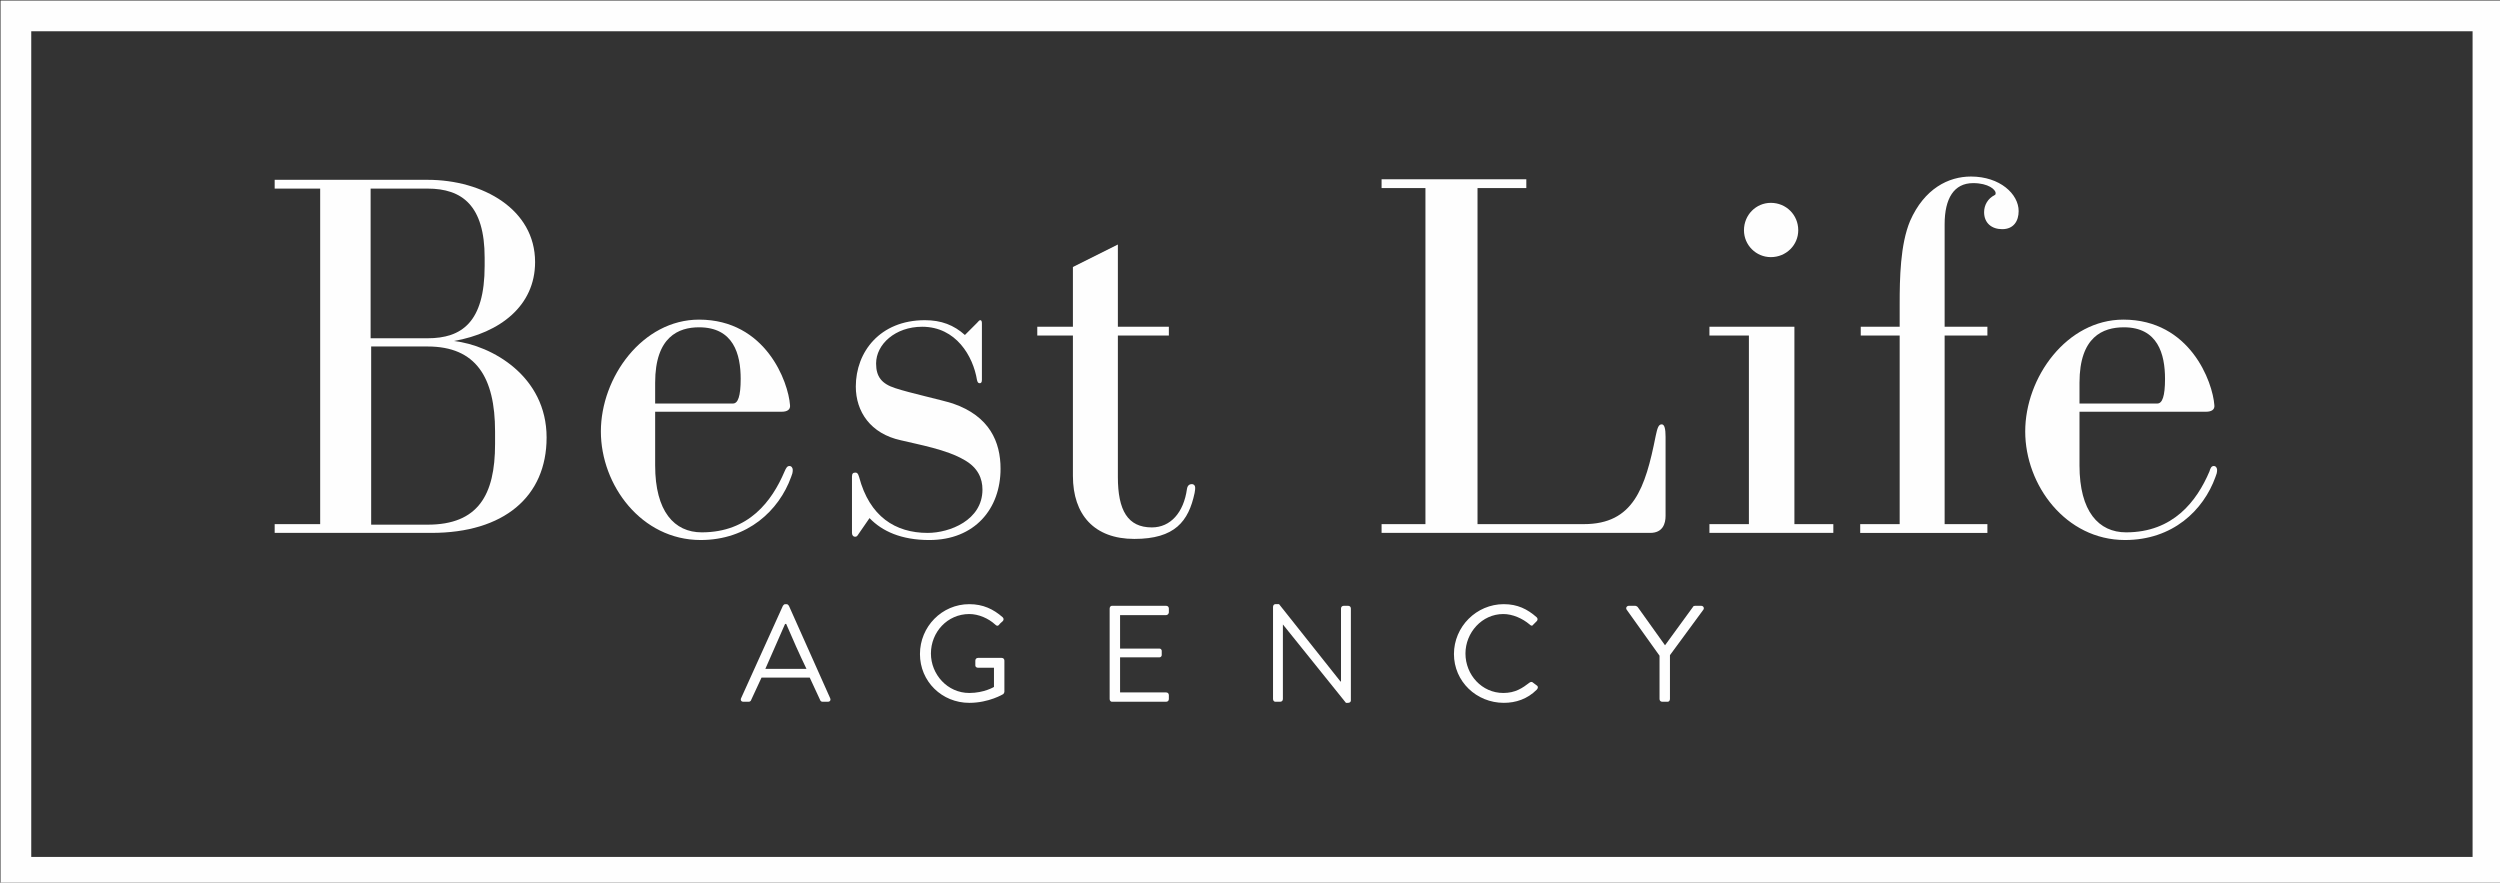
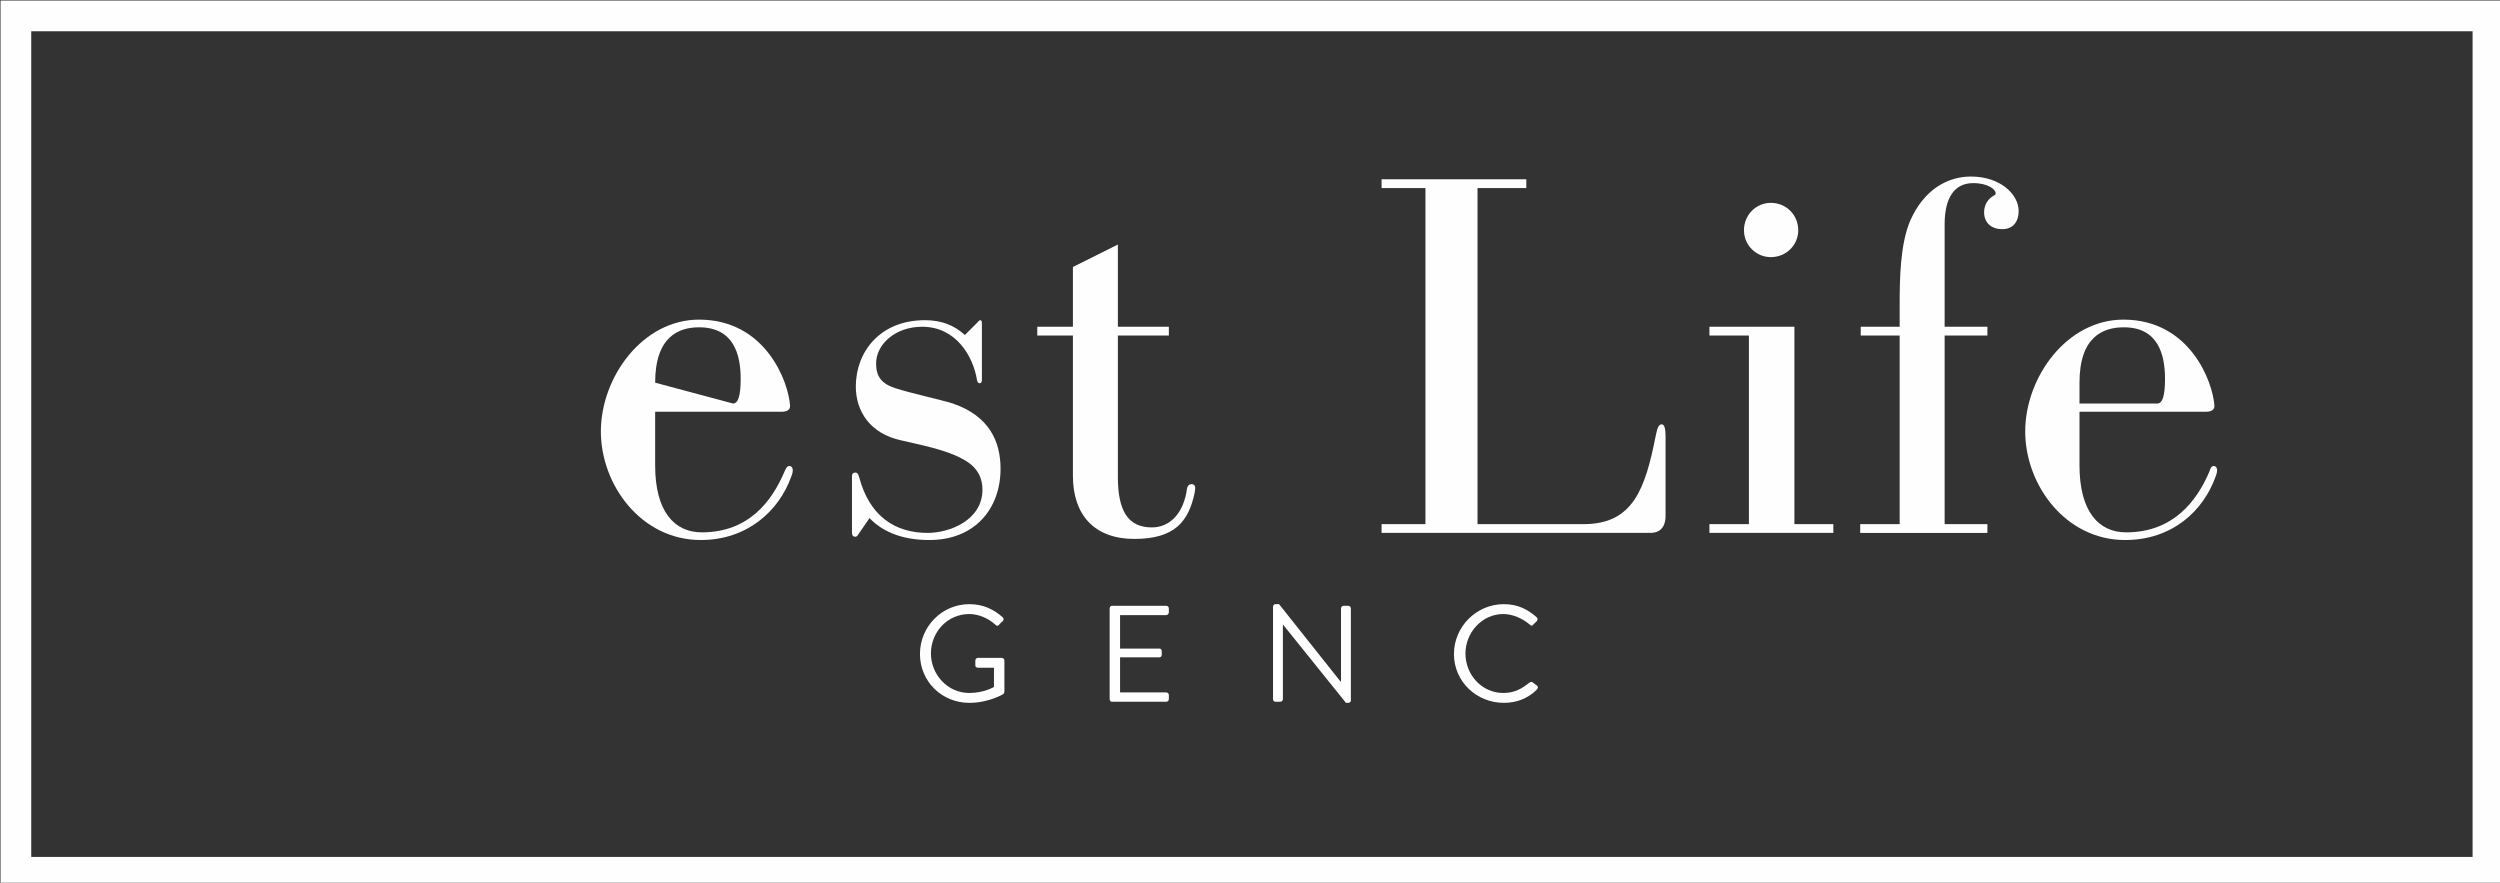
<svg xmlns="http://www.w3.org/2000/svg" version="1.2" viewBox="0 0 456 161" width="456" height="161">
  <rect x="0" y="0" width="456" height="161" fill="#333333" stroke="none" />
  <title>Vector Smart Object</title>
  <style>
		.s0 { fill: #fefefe } 
	</style>
  <g id="Layer 1">
    <g id="&lt;Group&gt;">
      <g id="&lt;Group&gt;">
        <path id="&lt;Compound Path&gt;" fill-rule="evenodd" class="s0" d="m456.6 161.9h-456.5v-161.8h456.5zm-450.9-5.6h445.3v-150.6h-445.3z" />
      </g>
      <g id="&lt;Group&gt;">
-         <path id="&lt;Compound Path&gt;" fill-rule="evenodd" class="s0" d="m82.8 62.2c6.9 0.8 16.9 6.4 16.9 17.6 0 10.8-7.8 17.4-21 17.4h-28.6v-1.6h8.3v-61.2h-8.3v-1.6h27.9c10.1 0 19.6 5.4 19.6 15 0 8-6.4 12.9-14.8 14.4zm-4.8-0.5c6.2 0 10.4-2.9 10.4-13.2v-1.5c0-9.5-4.1-12.6-10.4-12.6h-10.4v27.3zm0 34c9.2 0 12.3-5.4 12.3-14.7v-2.3c0-9.9-3.5-15.5-12.3-15.5h-10.3v32.5z" />
-         <path id="&lt;Compound Path&gt;" fill-rule="evenodd" class="s0" d="m142.6 75.1h-23.1v9.8c0 8.4 3.5 12.2 8.5 12.2 8.6 0 12.8-5.7 15.1-11.1 0.3-0.7 0.5-1 0.9-1 0.4 0 0.6 0.4 0.6 0.7 0 0.5-0.1 0.8-0.3 1.3-2.2 6.1-7.9 11.5-16.5 11.5-10.8 0-18.2-10-18.2-19.8 0-9.9 7.6-20.4 17.9-20.4 12.2 0 16.3 11.4 16.6 15.6 0.1 0.8-0.5 1.2-1.5 1.2zm-8.9-1.5c0.9 0 1.4-1.3 1.4-4.5 0-4.5-1.3-9.4-7.6-9.4-3.7 0-8 1.7-8 10.1v3.8z" />
+         <path id="&lt;Compound Path&gt;" fill-rule="evenodd" class="s0" d="m142.6 75.1h-23.1v9.8c0 8.4 3.5 12.2 8.5 12.2 8.6 0 12.8-5.7 15.1-11.1 0.3-0.7 0.5-1 0.9-1 0.4 0 0.6 0.4 0.6 0.7 0 0.5-0.1 0.8-0.3 1.3-2.2 6.1-7.9 11.5-16.5 11.5-10.8 0-18.2-10-18.2-19.8 0-9.9 7.6-20.4 17.9-20.4 12.2 0 16.3 11.4 16.6 15.6 0.1 0.8-0.5 1.2-1.5 1.2zm-8.9-1.5c0.9 0 1.4-1.3 1.4-4.5 0-4.5-1.3-9.4-7.6-9.4-3.7 0-8 1.7-8 10.1z" />
        <path id="&lt;Compound Path&gt;" class="s0" d="m178.8 58.4c0.3 0 0.3 0.4 0.3 0.7v10.2c0 0.5-0.2 0.6-0.4 0.6-0.3 0-0.4-0.2-0.5-0.6-0.7-4.3-3.8-9.7-10-9.7-4.9 0-8.4 3.2-8.4 6.7 0 2.4 1 3.7 3.5 4.5 2.7 0.9 8.3 2.1 10.5 2.8 6.7 2.3 8.7 7 8.7 11.9 0 7.3-4.7 13-13 13-5.1 0-8.6-1.6-10.9-4l-2 2.9c-0.2 0.3-0.3 0.5-0.6 0.5-0.4 0-0.6-0.3-0.6-0.7v-10.3c0-0.5 0.2-0.7 0.6-0.7 0.3 0 0.5 0.1 0.7 0.8 1.9 7.2 6.6 10.2 12.5 10.2 4 0 10-2.3 10-7.9 0-2-0.8-4-3.3-5.4-3.2-1.9-8.3-2.8-11.6-3.6-5.5-1.2-8.2-5.2-8.2-9.8 0-6.3 4.4-12.1 12.6-12.1 3 0 5.3 0.9 7.3 2.7l2.2-2.2c0.3-0.3 0.4-0.5 0.6-0.5z" />
        <path id="&lt;Compound Path&gt;" class="s0" d="m213.2 59.6v1.6h-9.3v25.8c0 6.1 1.8 9.2 6.2 9.2 3.4 0 5.8-2.7 6.4-7 0.1-0.7 0.5-0.9 0.9-0.9 0.3 0 0.6 0.2 0.6 0.7 0 0.2 0 0.3-0.1 0.9-1.1 5.2-3.6 8.4-11 8.4-7.3 0-11.2-4.4-11.2-11.5v-25.6h-6.5v-1.6h6.5v-10.9l8.2-4.1v15z" />
        <path id="&lt;Compound Path&gt;" class="s0" d="m303.1 77.4c0.5 0 0.7 0.8 0.7 2.3v14.4c0 1.4-0.5 3.1-2.8 3.1h-49v-1.6h8v-61.3h-8v-1.6h26.4v1.6h-8.9v61.3h19.4c9 0 11.2-6.5 13.1-16.1 0.3-1.4 0.5-2.1 1.1-2.1z" />
        <path id="&lt;Compound Path&gt;" class="s0" d="m327.3 95.6h7.1v1.6h-22.6v-1.6h7.2v-34.4h-7.2v-1.6h15.5zm-4.3-48.7c-2.7 0-4.9-2.2-4.9-4.9 0-2.8 2.2-5 4.9-5 2.8 0 5 2.2 5 5 0 2.7-2.2 4.9-5 4.9z" />
        <path id="&lt;Compound Path&gt;" class="s0" d="m346.5 95.6v-34.4h-7.1v-1.6h7.1v-4.1c0-4.7 0.1-10.9 1.9-15.2 2.6-5.9 7-8.1 11.1-8.1 5.3 0 8.7 3.2 8.7 6.3 0 1.8-0.9 3.3-3 3.3-1.9 0-3.3-1.1-3.3-3.1 0-1.3 0.7-2.5 1.9-3.1 0.2-0.1 0.2-0.2 0.2-0.4 0-0.6-1.3-1.8-4.1-1.8-3.5 0-5.2 2.8-5.2 7.5v18.7h7.8v1.6h-7.8v34.4h7.8v1.6h-23.2v-1.6z" />
        <path id="&lt;Compound Path&gt;" fill-rule="evenodd" class="s0" d="m402.4 75.1h-23.1v9.8c0 8.4 3.5 12.2 8.5 12.2 8.6 0 12.9-5.7 15.2-11.1 0.2-0.7 0.4-1 0.8-1 0.4 0 0.6 0.4 0.6 0.7 0 0.5-0.1 0.8-0.3 1.3-2.2 6.1-7.8 11.5-16.5 11.5-10.8 0-18.2-10-18.2-19.8 0-9.9 7.6-20.4 17.9-20.4 12.2 0 16.3 11.4 16.6 15.6 0.1 0.8-0.5 1.2-1.5 1.2zm-8.9-1.5c0.9 0 1.4-1.3 1.4-4.5 0-4.5-1.3-9.4-7.5-9.4-3.8 0-8.1 1.7-8.1 10.1v3.8z" />
      </g>
      <g id="&lt;Group&gt;">
-         <path id="&lt;Compound Path&gt;" fill-rule="evenodd" class="s0" d="m135.2 127.3l7.6-16.8c0.1-0.1 0.2-0.3 0.4-0.3h0.3c0.2 0 0.3 0.2 0.4 0.3l7.5 16.8c0.2 0.4 0 0.7-0.4 0.7h-1c-0.2 0-0.4-0.2-0.4-0.3l-1.9-4.1h-8.8l-1.9 4.1c0 0.1-0.2 0.3-0.4 0.3h-1c-0.4 0-0.6-0.3-0.4-0.7zm11.9-5.3c-1.3-2.7-2.5-5.4-3.7-8.2h-0.2l-3.6 8.2z" />
        <path id="&lt;Compound Path&gt;" class="s0" d="m176.8 110.2c2.5 0 4.4 0.9 6.1 2.4 0.2 0.2 0.2 0.5 0 0.7-0.2 0.2-0.5 0.4-0.7 0.7-0.2 0.2-0.4 0.2-0.7-0.1-1.2-1.1-3-1.9-4.7-1.9-4 0-7 3.3-7 7.2 0 3.8 3 7.2 7 7.2 2.7 0 4.5-1.1 4.5-1.1v-3.5h-2.9c-0.3 0-0.5-0.2-0.5-0.4v-0.9c0-0.3 0.2-0.5 0.5-0.5h4.3c0.3 0 0.5 0.2 0.5 0.5v5.7c0 0.1-0.1 0.3-0.2 0.4 0 0-2.6 1.6-6.2 1.6-5 0-9-3.9-9-8.9 0-5 4-9.1 9-9.1z" />
        <path id="&lt;Compound Path&gt;" class="s0" d="m202.4 111c0-0.3 0.2-0.5 0.4-0.5h9.9c0.3 0 0.5 0.2 0.5 0.5v0.7c0 0.2-0.2 0.5-0.5 0.5h-8.4v6.1h7.2c0.2 0 0.4 0.2 0.4 0.4v0.8c0 0.2-0.2 0.4-0.4 0.4h-7.2v6.4h8.4c0.3 0 0.5 0.2 0.5 0.5v0.7c0 0.3-0.2 0.5-0.5 0.5h-9.9c-0.2 0-0.4-0.2-0.4-0.5z" />
        <path id="&lt;Compound Path&gt;" class="s0" d="m232.2 110.7c0-0.3 0.2-0.5 0.4-0.5h0.7l11.2 14.1q0.1 0 0.1 0v-13.3c0-0.3 0.2-0.5 0.5-0.5h0.8c0.3 0 0.5 0.2 0.5 0.5v16.8c0 0.2-0.2 0.4-0.5 0.4h-0.4l-11.5-14.3v13.6c0 0.3-0.2 0.5-0.5 0.5h-0.9c-0.2 0-0.4-0.2-0.4-0.5z" />
        <path id="&lt;Compound Path&gt;" class="s0" d="m274.3 110.2c2.5 0 4.3 0.9 6 2.4 0.2 0.2 0.2 0.5 0 0.7l-0.6 0.6c-0.2 0.3-0.4 0.3-0.7 0-1.3-1.1-3.1-1.9-4.8-1.9-3.9 0-6.9 3.4-6.9 7.2 0 3.9 3 7.2 6.9 7.2 2.2 0 3.5-0.9 4.8-1.9 0.3-0.2 0.5-0.1 0.6 0l0.8 0.6c0.2 0.2 0.1 0.5-0.1 0.7-1.7 1.7-3.8 2.4-6 2.4-5 0-9.1-3.9-9.1-8.9 0-5 4.1-9.1 9.1-9.1z" />
-         <path id="&lt;Compound Path&gt;" class="s0" d="m302.7 119.6l-6-8.4c-0.2-0.3 0-0.7 0.4-0.7h1.2c0.1 0 0.3 0.1 0.4 0.2l5 7 5.1-7c0-0.1 0.2-0.2 0.4-0.2h1.1c0.4 0 0.6 0.4 0.4 0.7l-6.1 8.3v8c0 0.3-0.2 0.5-0.4 0.5h-1c-0.3 0-0.5-0.2-0.5-0.5z" />
      </g>
    </g>
  </g>
</svg>